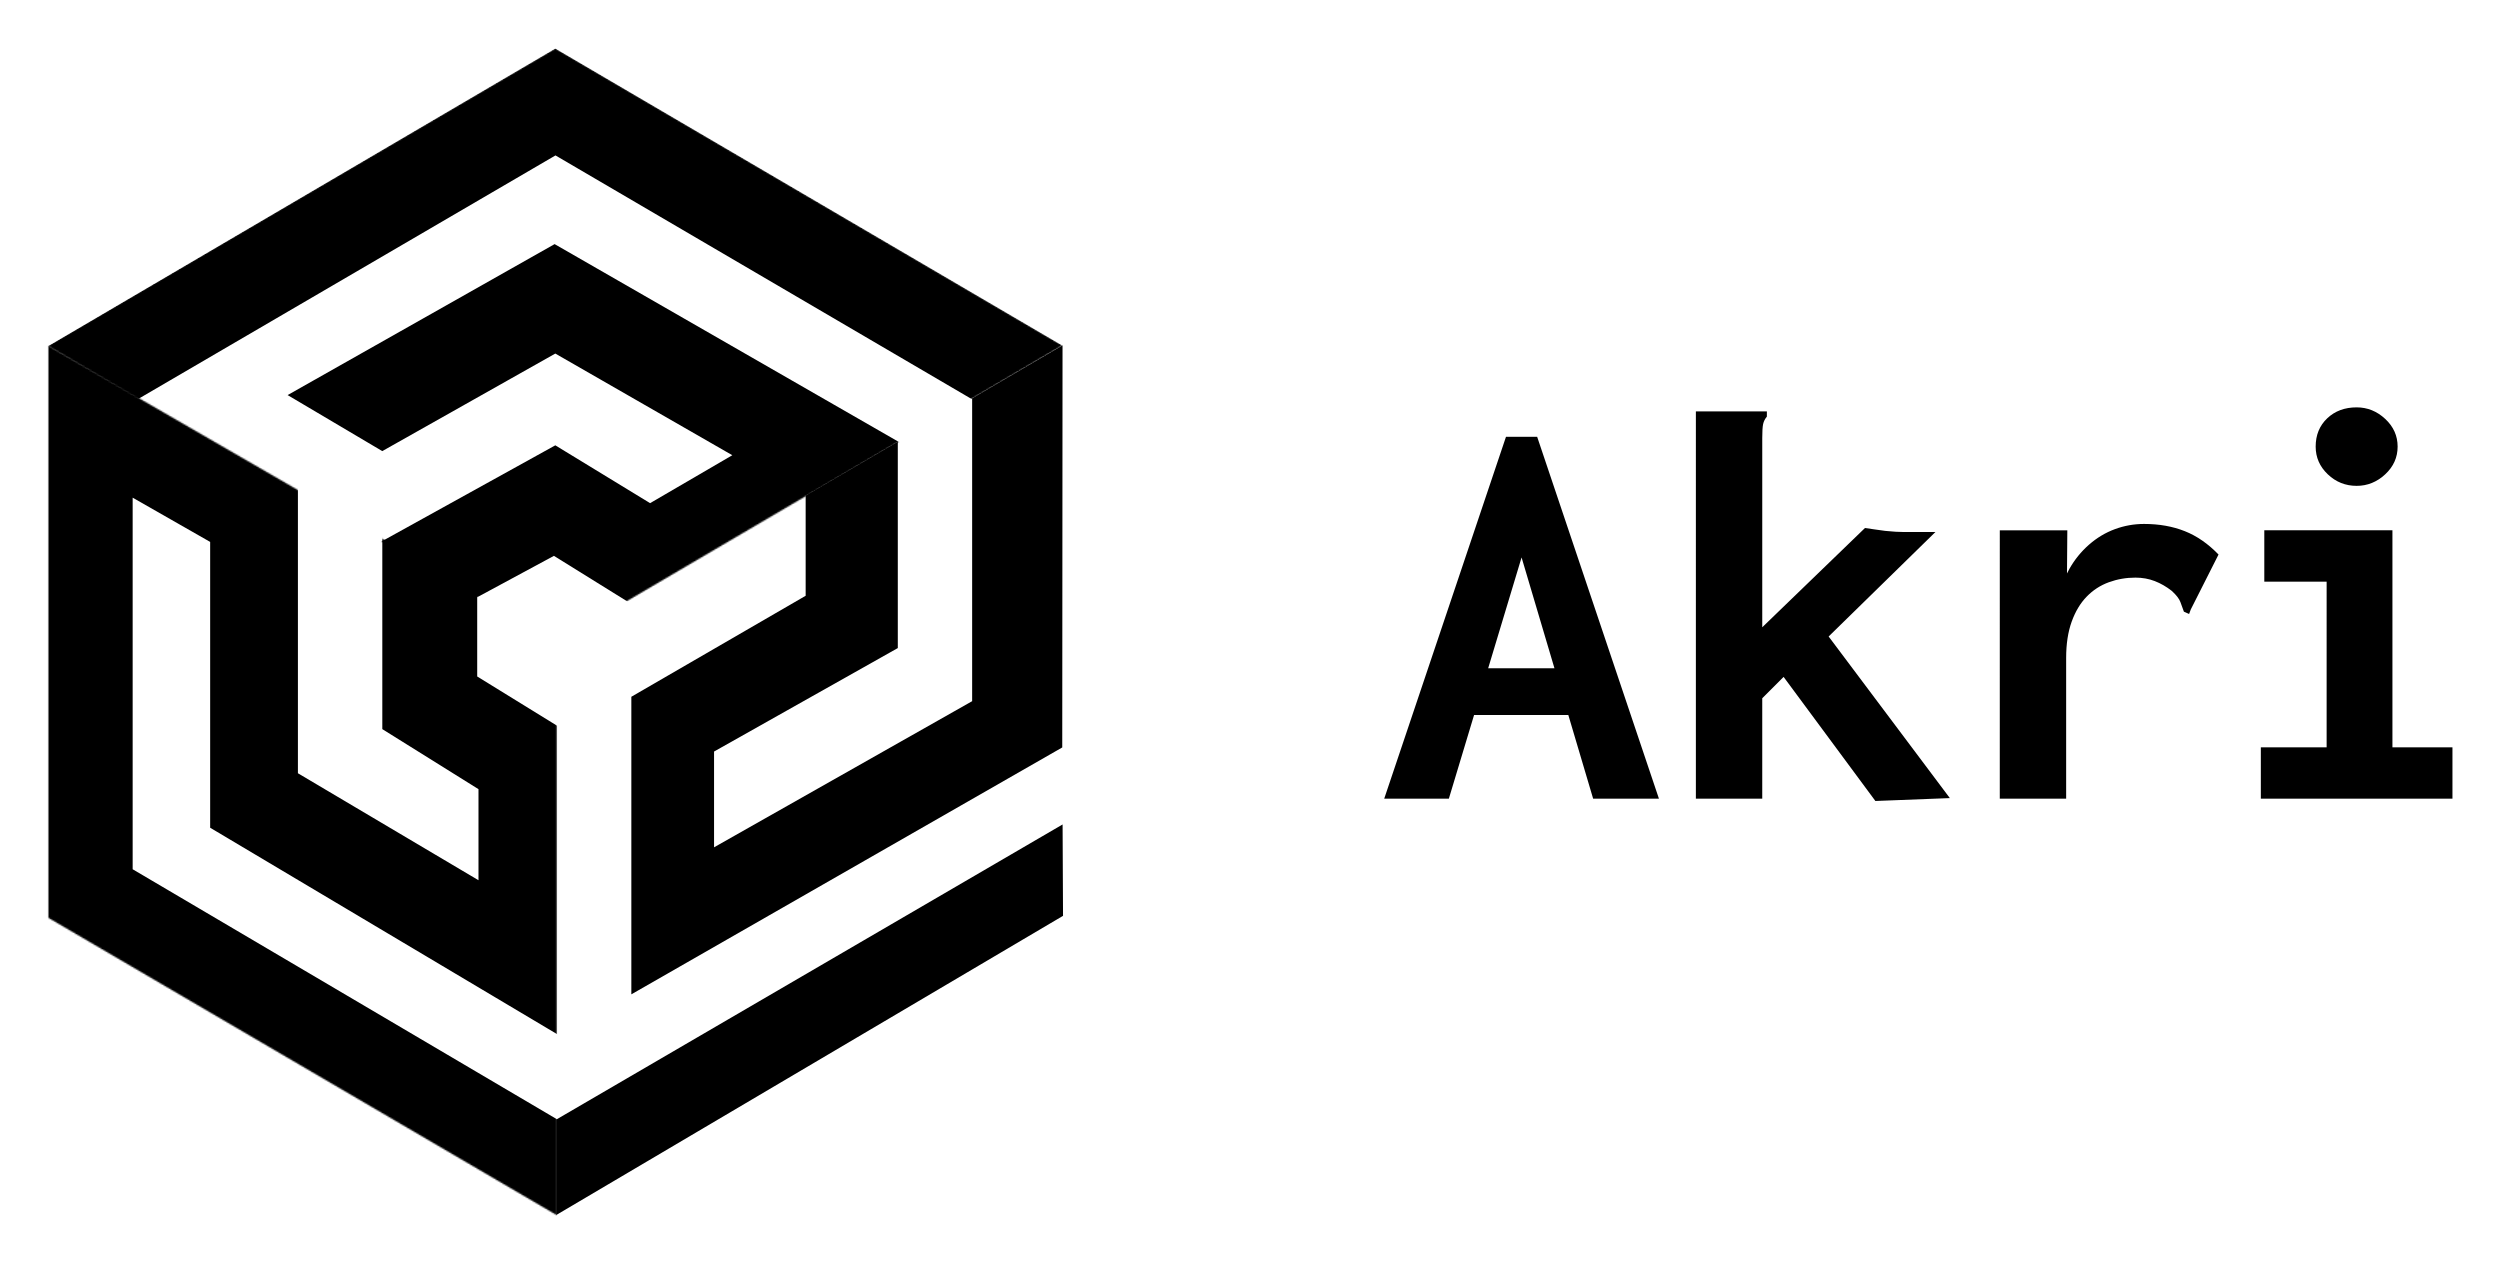
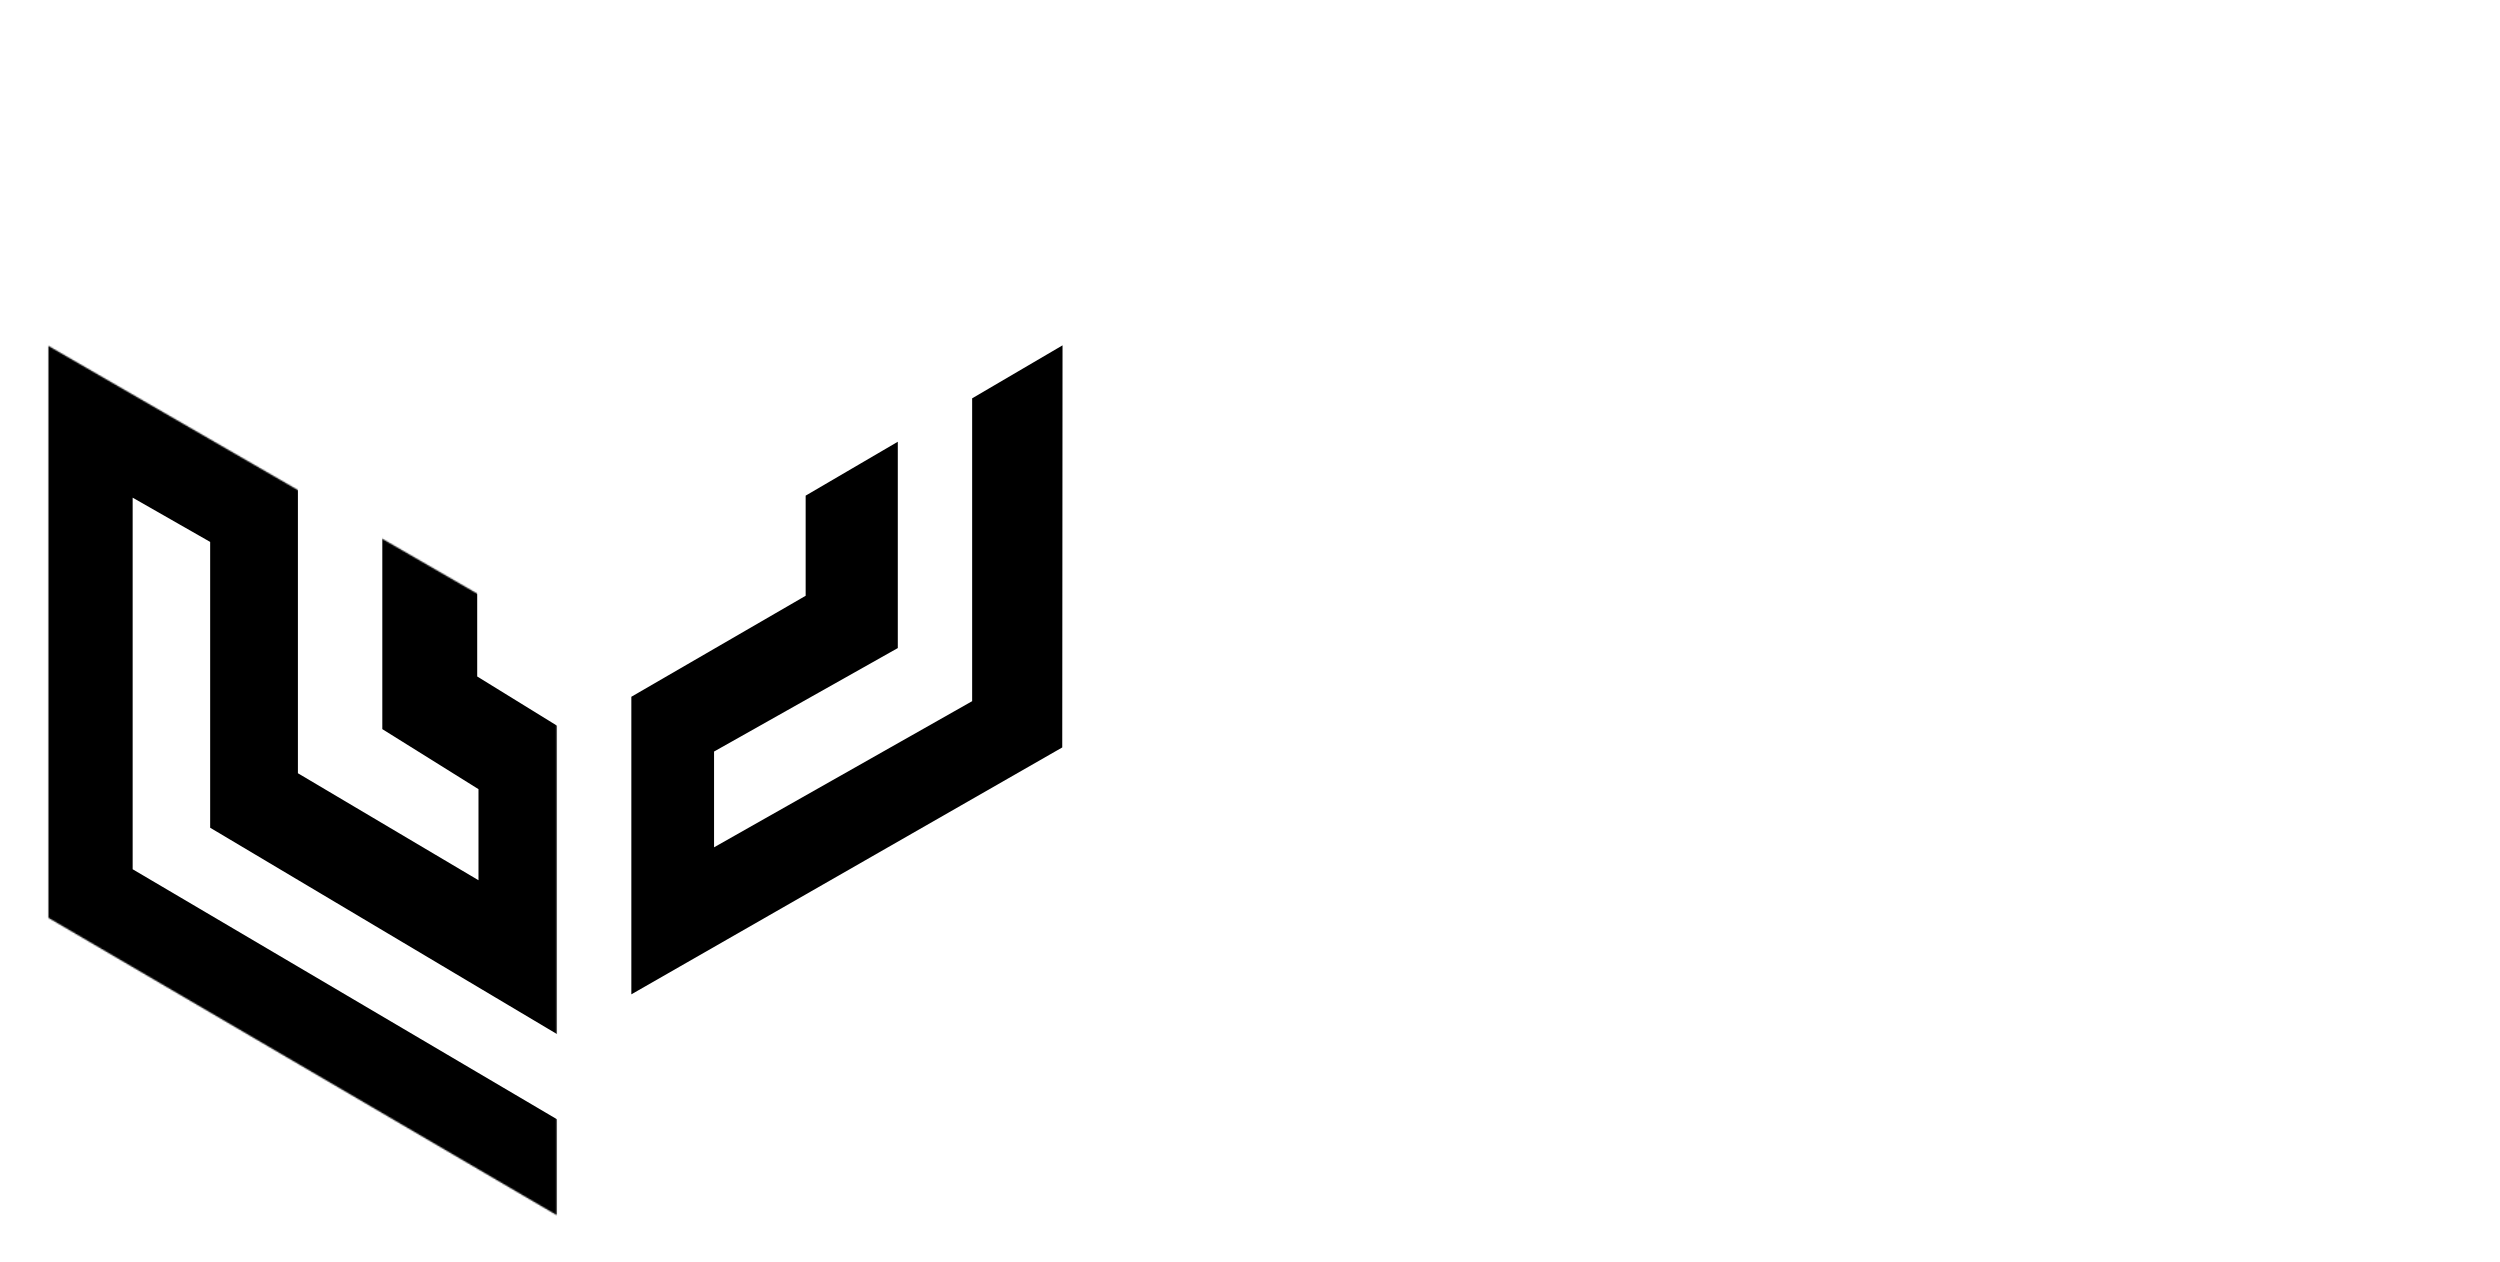
<svg xmlns="http://www.w3.org/2000/svg" xmlns:xlink="http://www.w3.org/1999/xlink" role="img" viewBox="314.82 278.82 1829.36 923.36">
  <defs>
    <path id="a" d="M372.056 636.539L.109 421.64V.442l371.947 217.532z" />
-     <path id="b" d="M371.335.049l371.414 217.599-371.414 217.598L.316 217.864z" />
    <mask id="c" fill="#fff">
      <use width="100%" height="100%" x="0" y="0" xlink:href="#a" />
    </mask>
    <mask id="d" fill="#fff">
      <use width="100%" height="100%" x="0" y="0" xlink:href="#b" />
    </mask>
  </defs>
-   <path fill="#000" fill-opacity="1" fill-rule="evenodd" stroke="none" stroke-width="1" d="M1462.427 802.008h-68.957l-18.459 61.238h-47.301l89.111-264.8h22.806l89.111 264.8h-48.145zm-58.645-34.209h48.497l-24.055-81.087zm216.18 6.335l-15.626 15.626v73.485h-48.568V579.863h51.946v3.801c-1.408 1.689-2.323 3.519-2.745 5.49-.422 1.971-.633 5.349-.633 10.136v138.524l75.174-72.641c2.252.282 4.646.633 7.18 1.056s5.068.774 7.602 1.056c2.534.282 5.068.493 7.602.633 2.534.141 4.646.211 6.335.211h22.806l-78.131 76.441 88.689 118.252-54.48 2.112zm207.367-75.657c.54-1.131 1.113-2.237 1.721-3.318 3.801-6.757 8.587-12.67 14.359-17.738 5.772-5.068 12.107-8.869 19.005-11.403 6.898-2.534 14.007-3.801 21.328-3.801 10.981 0 20.905 1.76 29.774 5.279 8.869 3.519 17.104 9.221 24.706 17.104l-20.272 40.121-1.267 3.379-3.801-1.689c-.845-2.252-1.689-4.575-2.534-6.968-.845-2.393-2.956-5.138-6.335-8.235-3.942-3.097-8.095-5.49-12.459-7.18-4.364-1.689-9.08-2.534-14.148-2.534-6.757 0-13.233 1.126-19.427 3.379-6.194 2.252-11.614 5.772-16.26 10.558-4.646 4.786-8.306 10.91-10.981 18.371-2.675 7.461-4.012 16.26-4.012 26.396v103.048h-48.568V666.863h49.413zm141.846 164.768v-37.587h48.145V704.45h-45.611v-37.587h93.757v158.796h43.922v37.587zm70.107-228.902c-8.165 0-15.204-2.815-21.116-8.447-5.913-5.631-8.869-12.388-8.869-20.272 0-8.447 2.816-15.345 8.447-20.694 5.631-5.35 12.811-8.024 21.539-8.024 7.883 0 14.852 2.816 20.905 8.447 6.053 5.631 9.08 12.388 9.08 20.272 0 7.884-3.027 14.641-9.08 20.272-6.053 5.631-13.022 8.447-20.905 8.447z" />
  <path fill="#000" fill-opacity="1" fill-rule="nonzero" stroke="none" stroke-width="1" d="M58.295 452.867v21.143l69.437 31.492V356.054l-70.376-43.933v-66.643l132.137 78.287v215.279l191.604 110.672V210.32L-2.295-9.429v76.033l2.09 3.888 310.622 183.025V525.42l-56.714-32.379V283.9L-5.913 129.432v226.622l5.708 2.447 58.5 36.073z" mask="url(#c)" transform="rotate(180 361.153 584.203)" />
  <path fill="#000" fill-opacity="1" fill-rule="nonzero" stroke="none" stroke-width="1" d="M504.024 71.381l-5.462 3.101-127.118 70.331-69.358-42.321-60.166 35.08 129.524 74.391 126.613-71.383 69.263 40.994-195.37 110.477L118.835 146.58 318.35 30.334l54.105 33.599 82.549-44.524 308.023 172.622-20.688 25.496-370.895 217.681L.27 217.819l66.331-39.244 304.717 178.374 312.298-182.273z" mask="url(#d)" transform="rotate(180 546.301 374.748)" />
  <path fill="#000" fill-opacity="1" fill-rule="nonzero" stroke="none" stroke-width="1" d="M904.354 641.498v73.271l-127.551 73.902v217.744l315.314-180.66.208-294.242-66.142 38.781v221.607L837.324 898.833v-70.079l134.457-75.719V602.062z" />
-   <path fill="#000" fill-opacity="1" fill-rule="nonzero" stroke="none" stroke-width="1" d="M1092.368 882.107l.317 66.872-370.805 218.905v-69.841z" />
</svg>